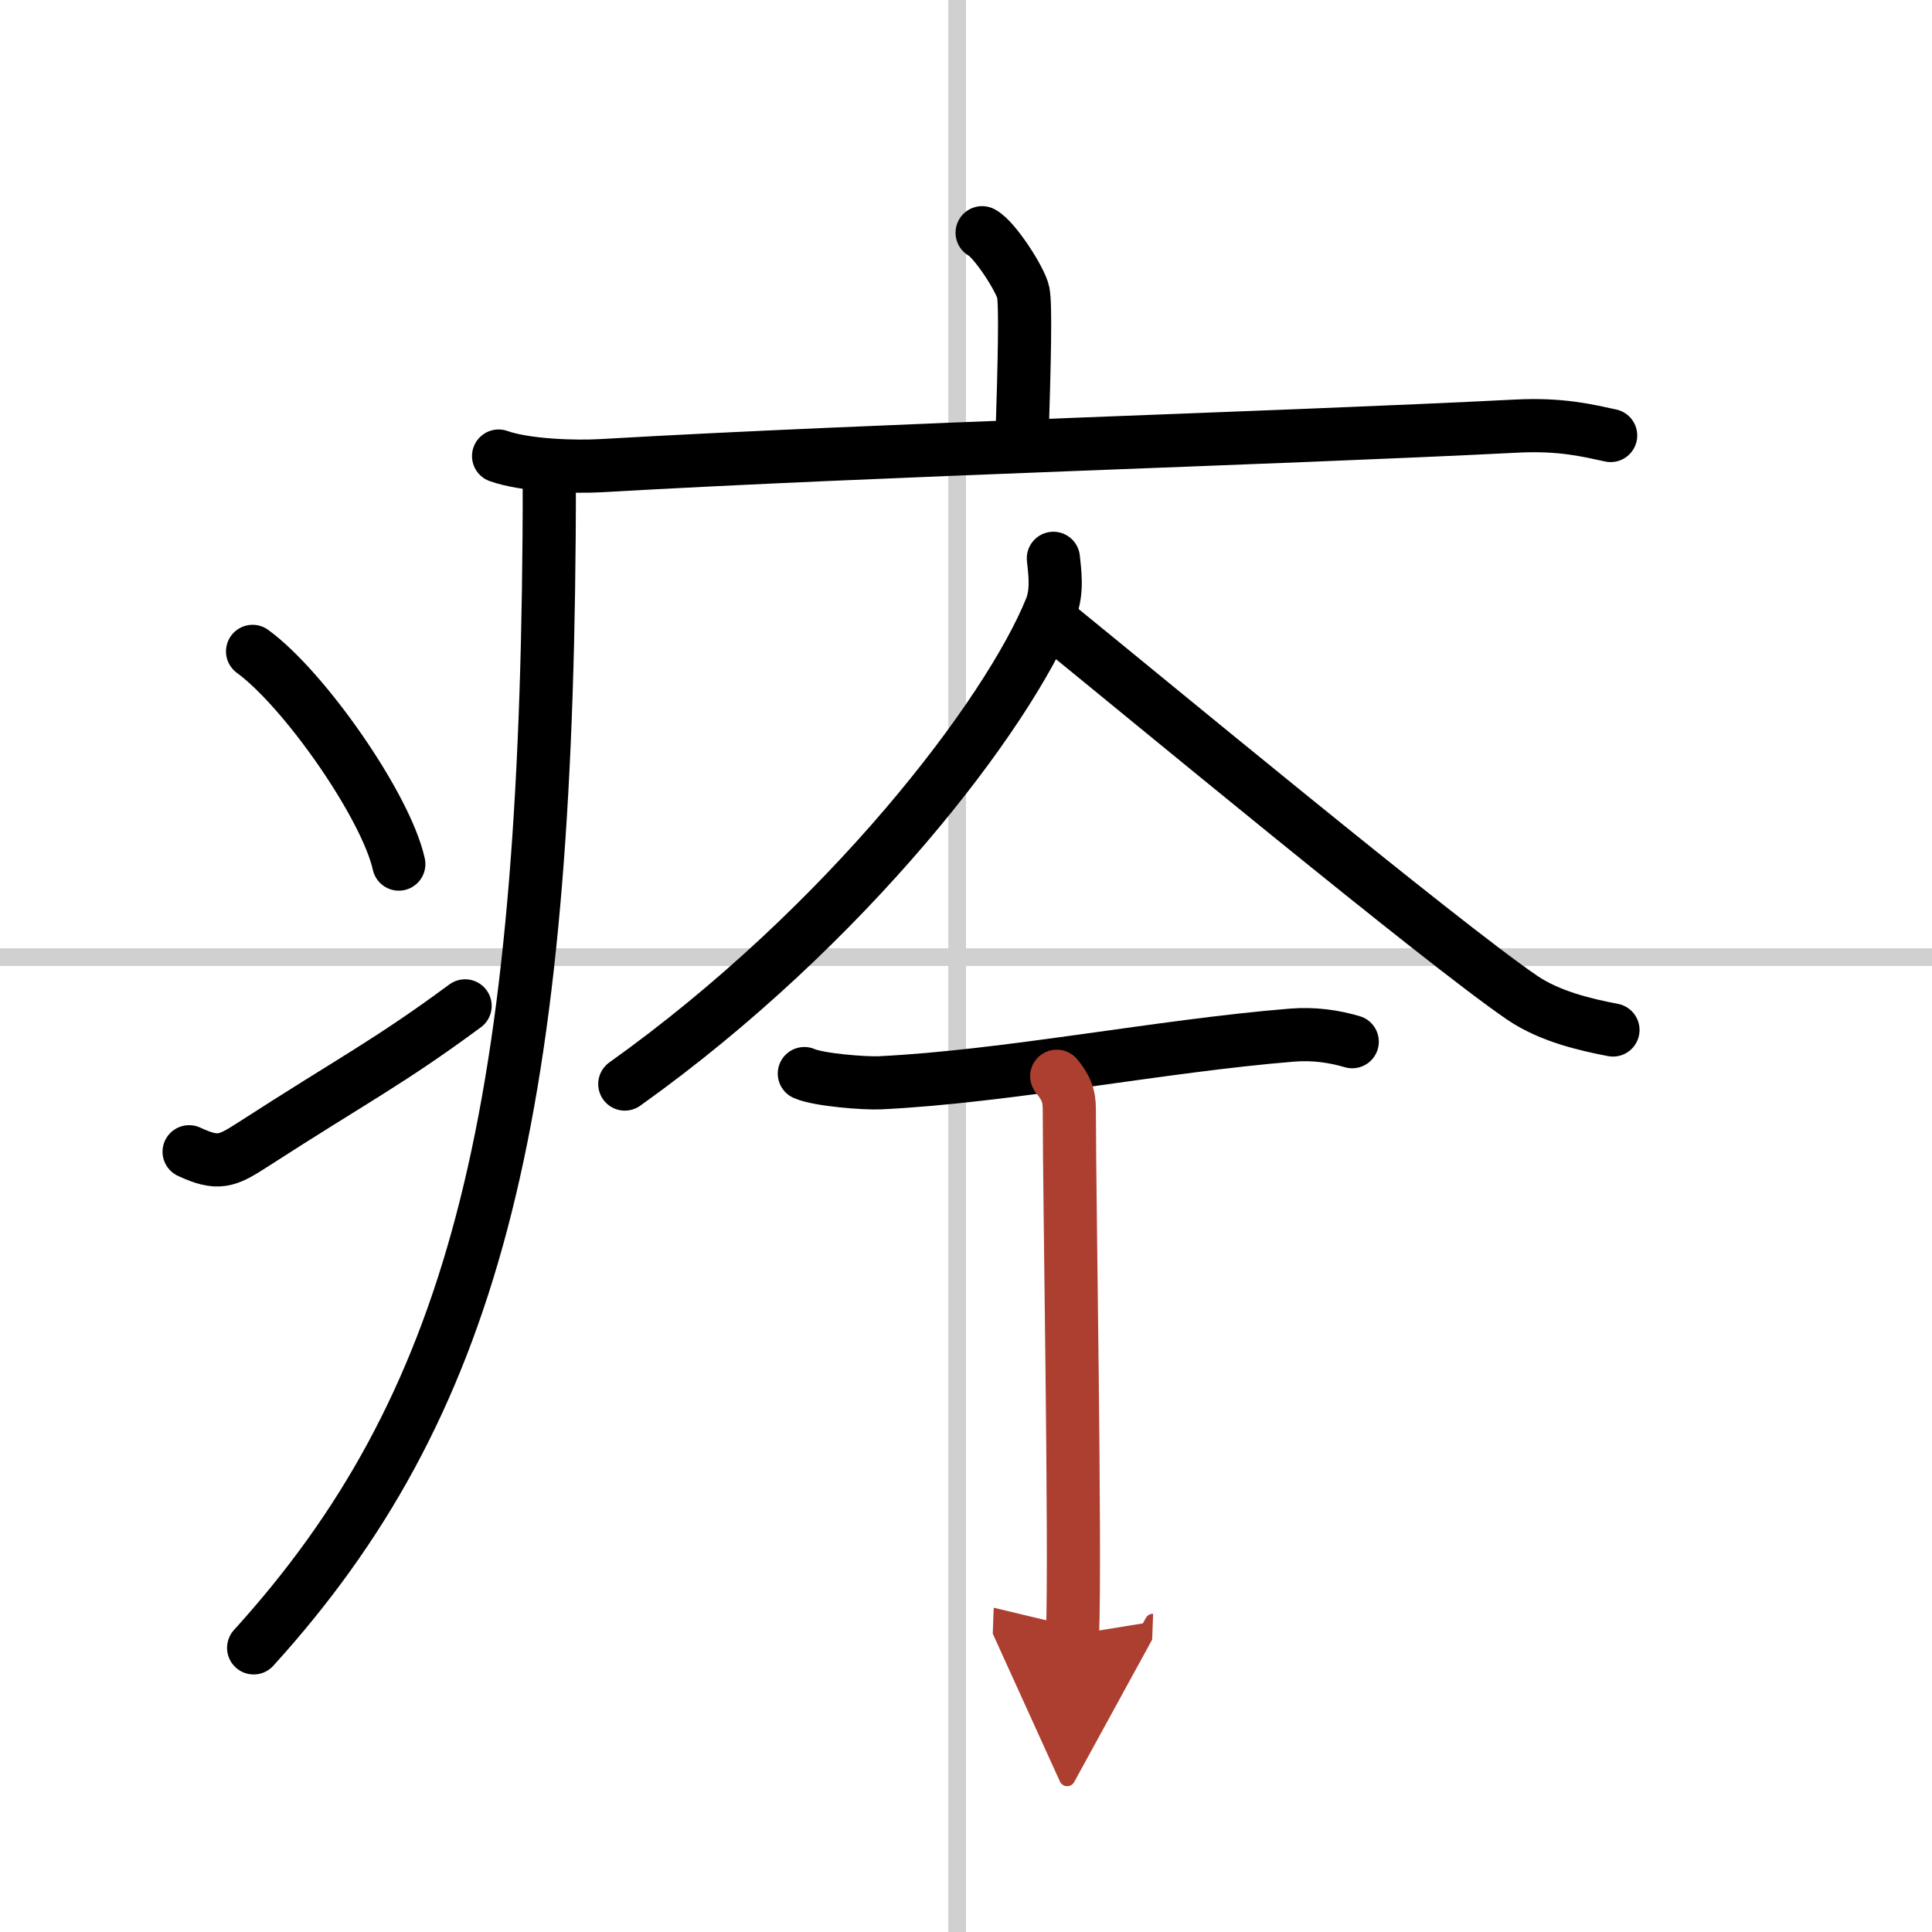
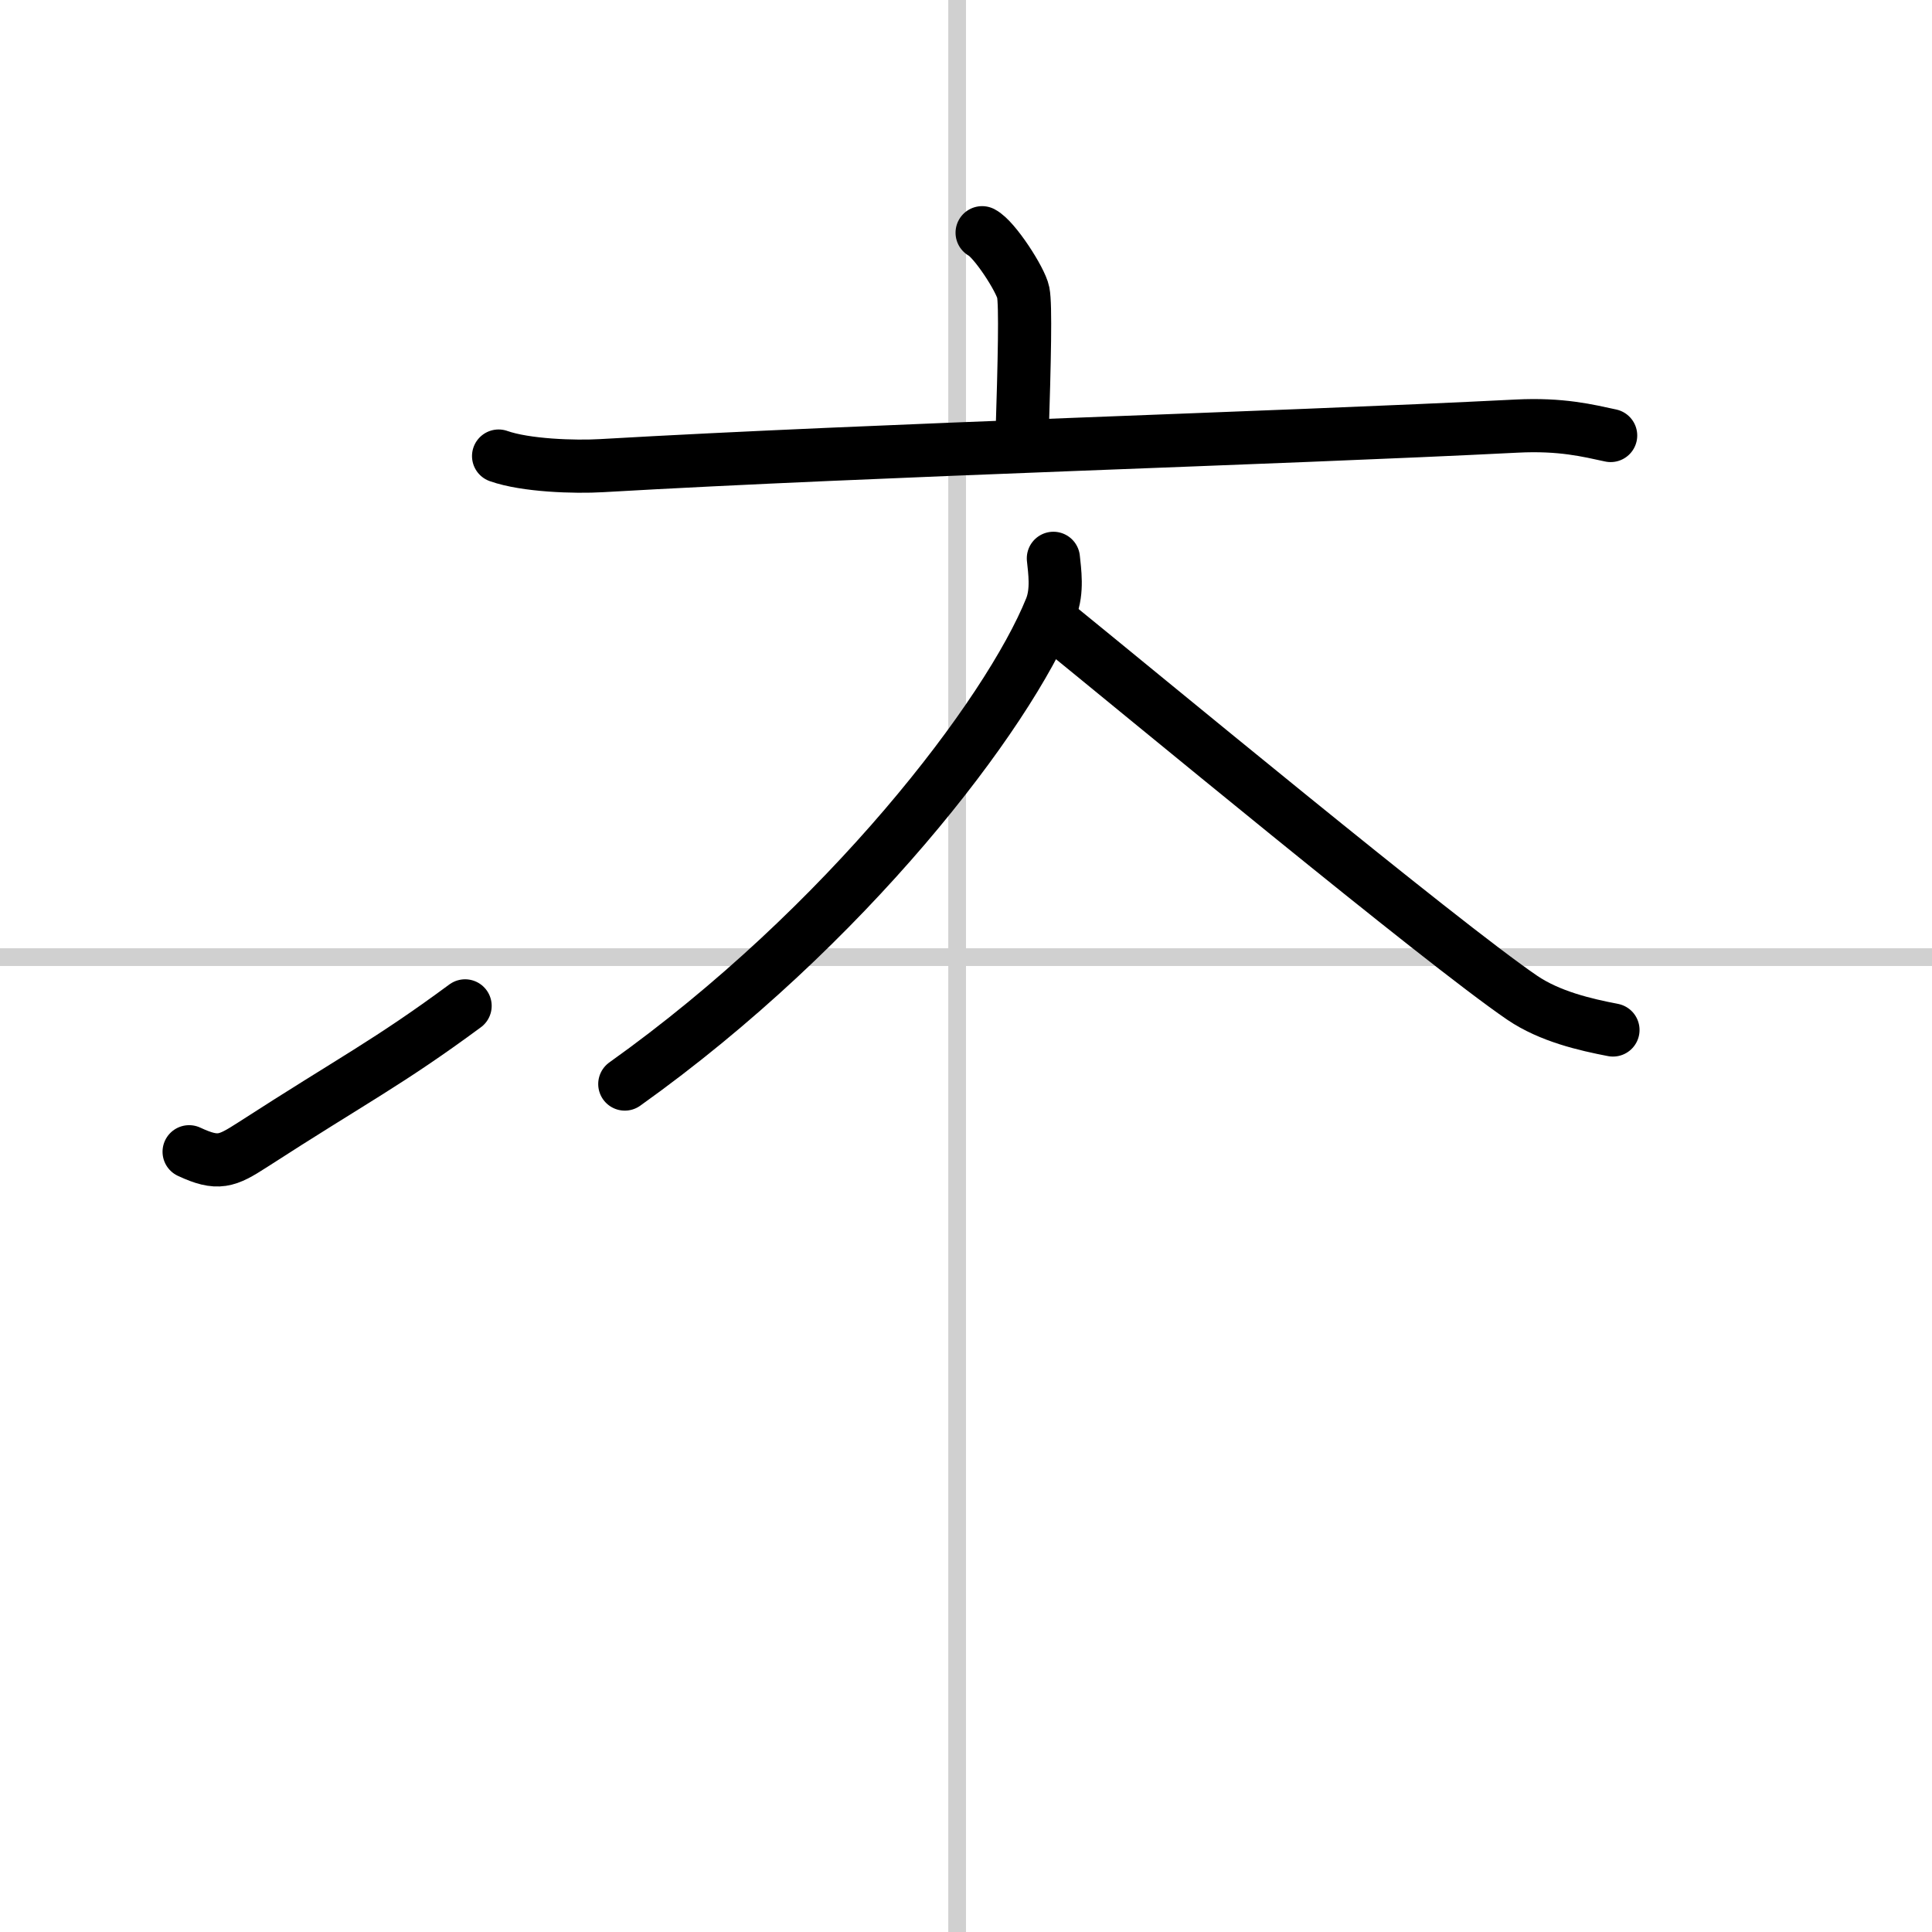
<svg xmlns="http://www.w3.org/2000/svg" width="400" height="400" viewBox="0 0 109 109">
  <defs>
    <marker id="a" markerWidth="4" orient="auto" refX="1" refY="5" viewBox="0 0 10 10">
      <polyline points="0 0 10 5 0 10 1 5" fill="#ad3f31" stroke="#ad3f31" />
    </marker>
  </defs>
  <g fill="none" stroke="#000" stroke-linecap="round" stroke-linejoin="round" stroke-width="3">
    <rect width="100%" height="100%" fill="#fff" stroke="#fff" />
    <line x1="54" x2="54" y2="109" stroke="#d0d0d0" stroke-width="1" />
    <line x2="109" y1="54" y2="54" stroke="#d0d0d0" stroke-width="1" />
    <path d="m55.41 13.13c0.7 0.36 2.18 2.66 2.32 3.37s0.07 3.8-0.07 8.24" />
    <path d="m28.13 25.73c1.52 0.54 4.3 0.63 5.82 0.54 15.8-0.91 37.55-1.52 51.61-2.23 2.53-0.13 4.05 0.26 5.31 0.53" />
-     <path d="m30.99 27c0 1.1 0 2.18-0.01 3.25-0.24 33.26-4.38 49.18-16.67 62.72" />
-     <path d="m14.25 36.75c2.91 2.12 7.52 8.71 8.25 12" />
    <path d="m10.67 64.98c1.63 0.76 2.13 0.54 3.56-0.38 5.79-3.74 7.63-4.62 12.01-7.85" />
    <path d="m59.43 31.5c0.07 0.7 0.25 1.84-0.14 2.81-2.43 6.02-11.54 17.94-24.04 26.85" />
    <path d="m59.19 34.94c5.08 4.12 22.1 18.22 26.69 21.35 1.56 1.06 3.56 1.52 5.12 1.82" />
-     <path d="M45.38,60.57c0.81,0.36,3.43,0.56,4.25,0.52C56.75,60.75,65.5,59,72.89,58.4c1.24-0.1,2.38,0.07,3.4,0.37" />
-     <path d="m59.62 60.72c0.71 0.86 0.71 1.38 0.71 2.07 0 4.83 0.36 24.61 0.18 29.44" marker-end="url(#a)" stroke="#ad3f31" />
  </g>
</svg>